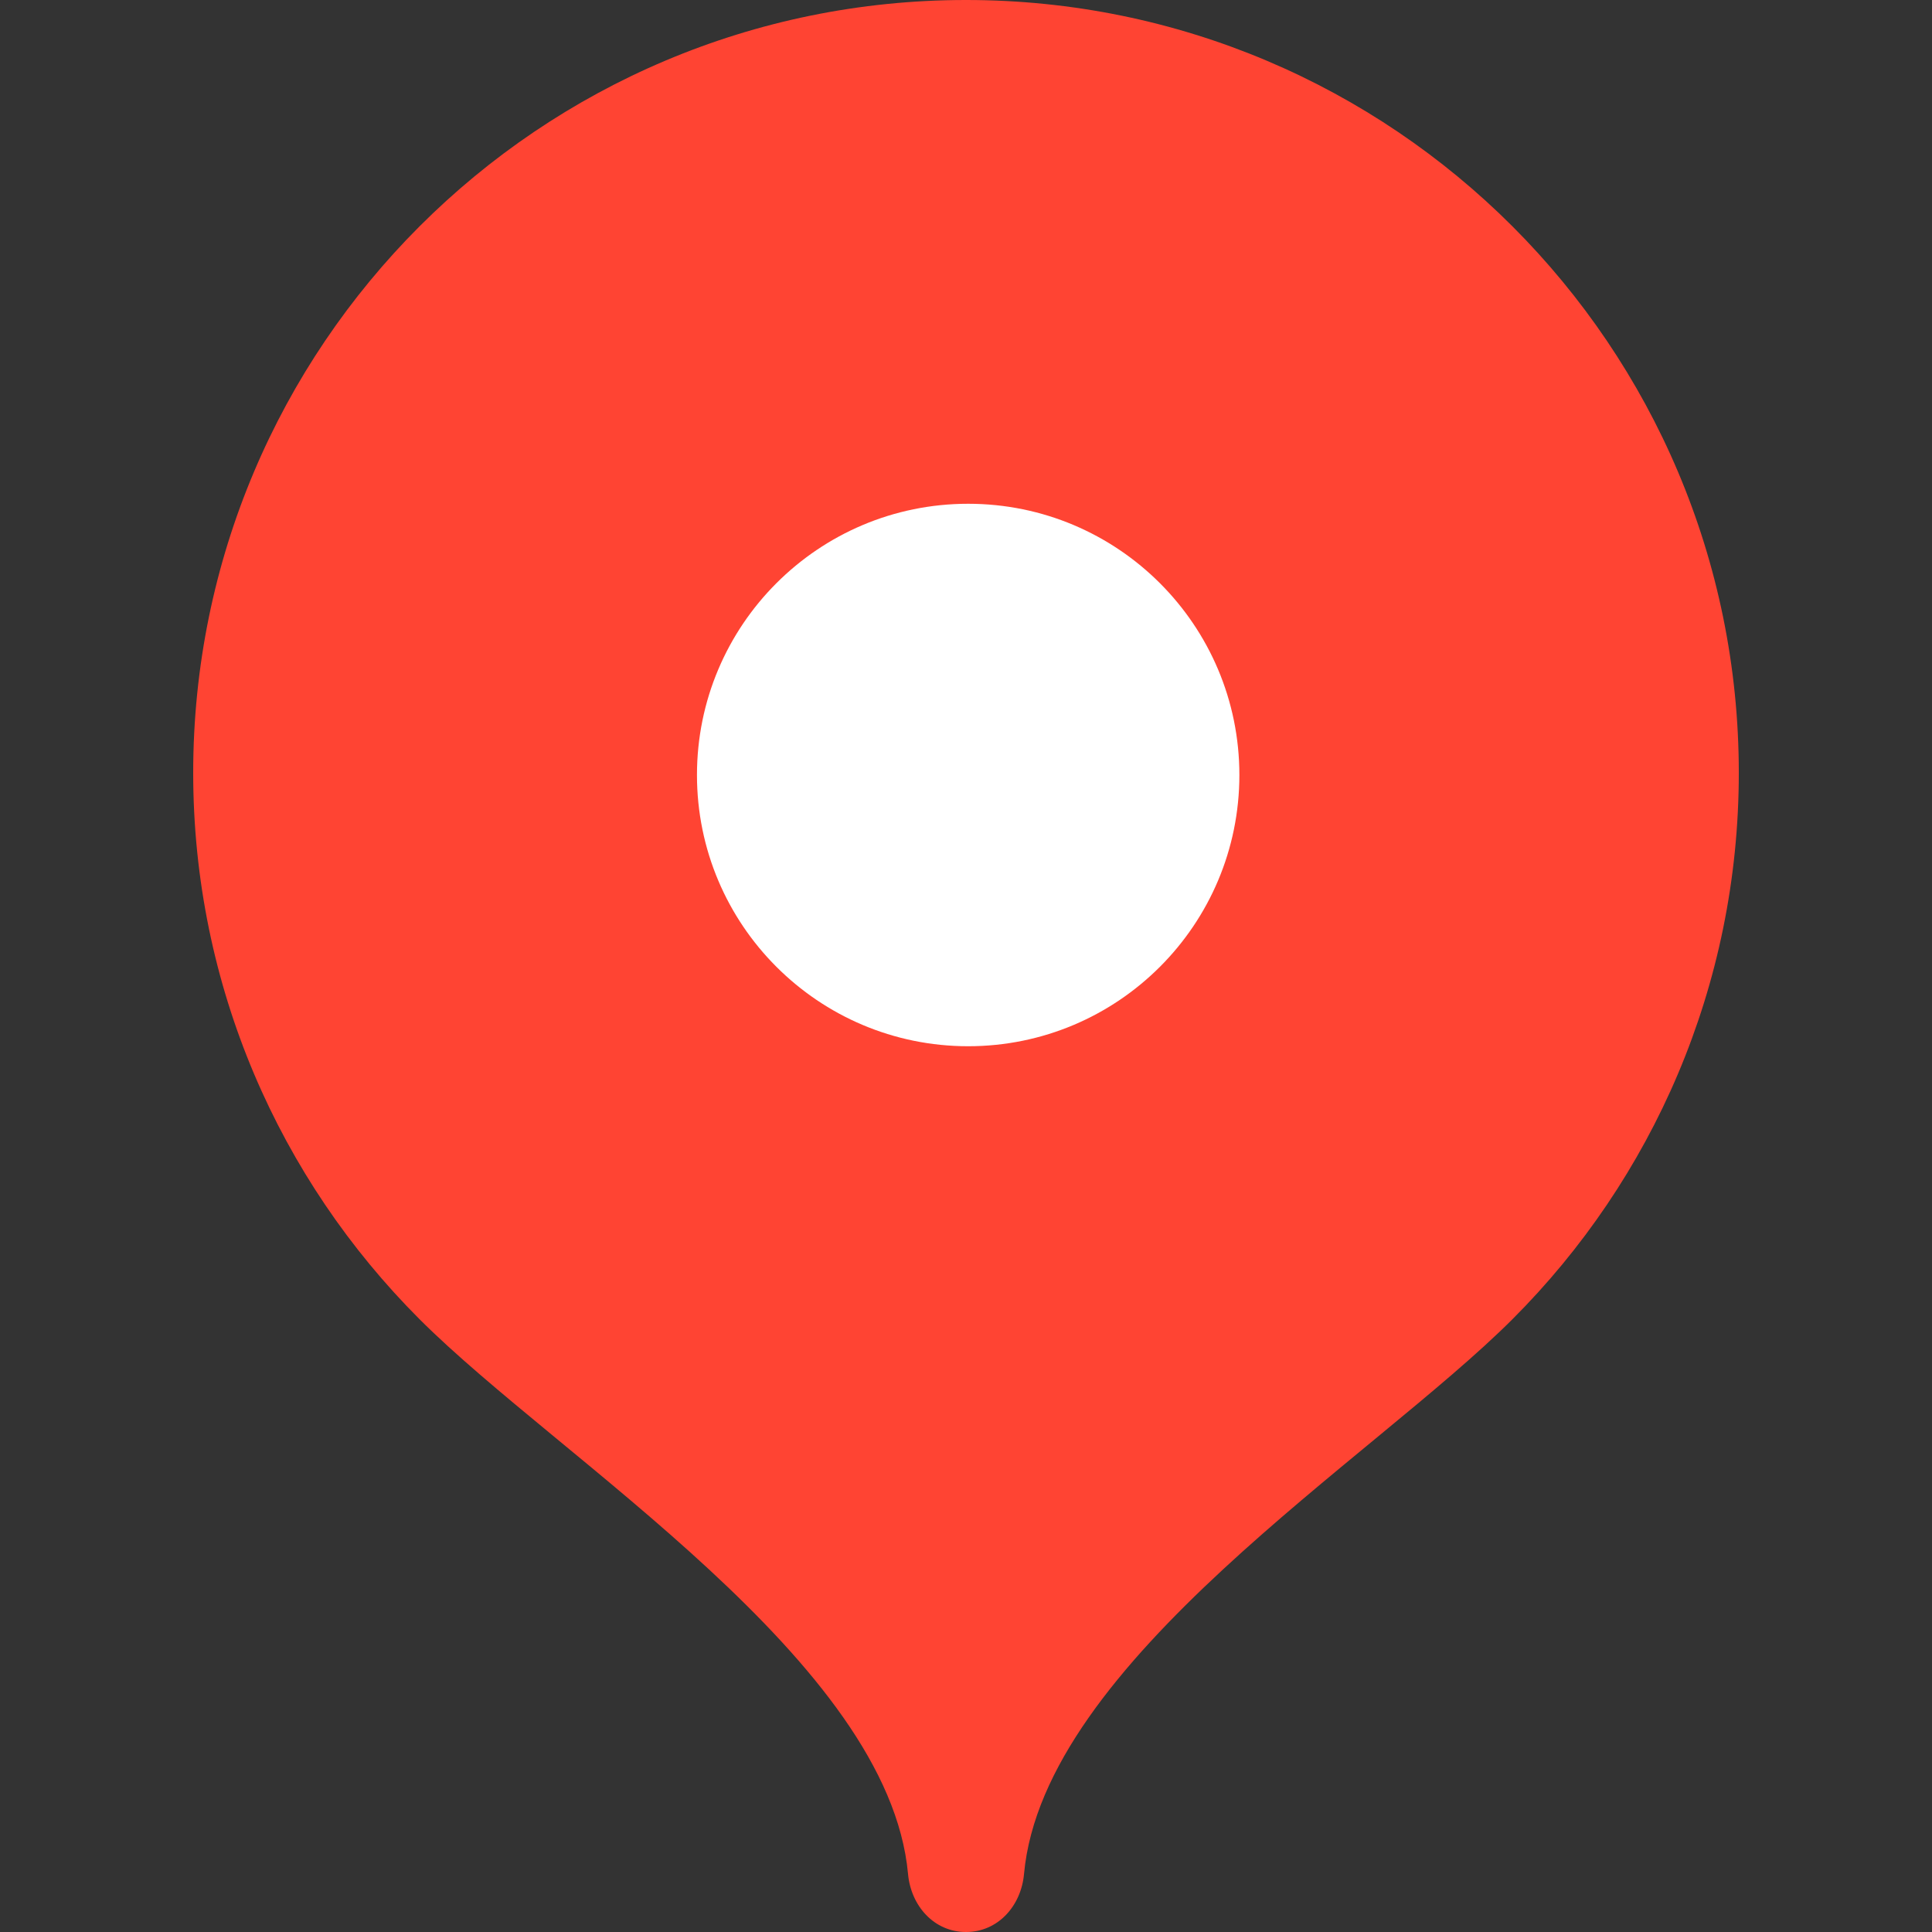
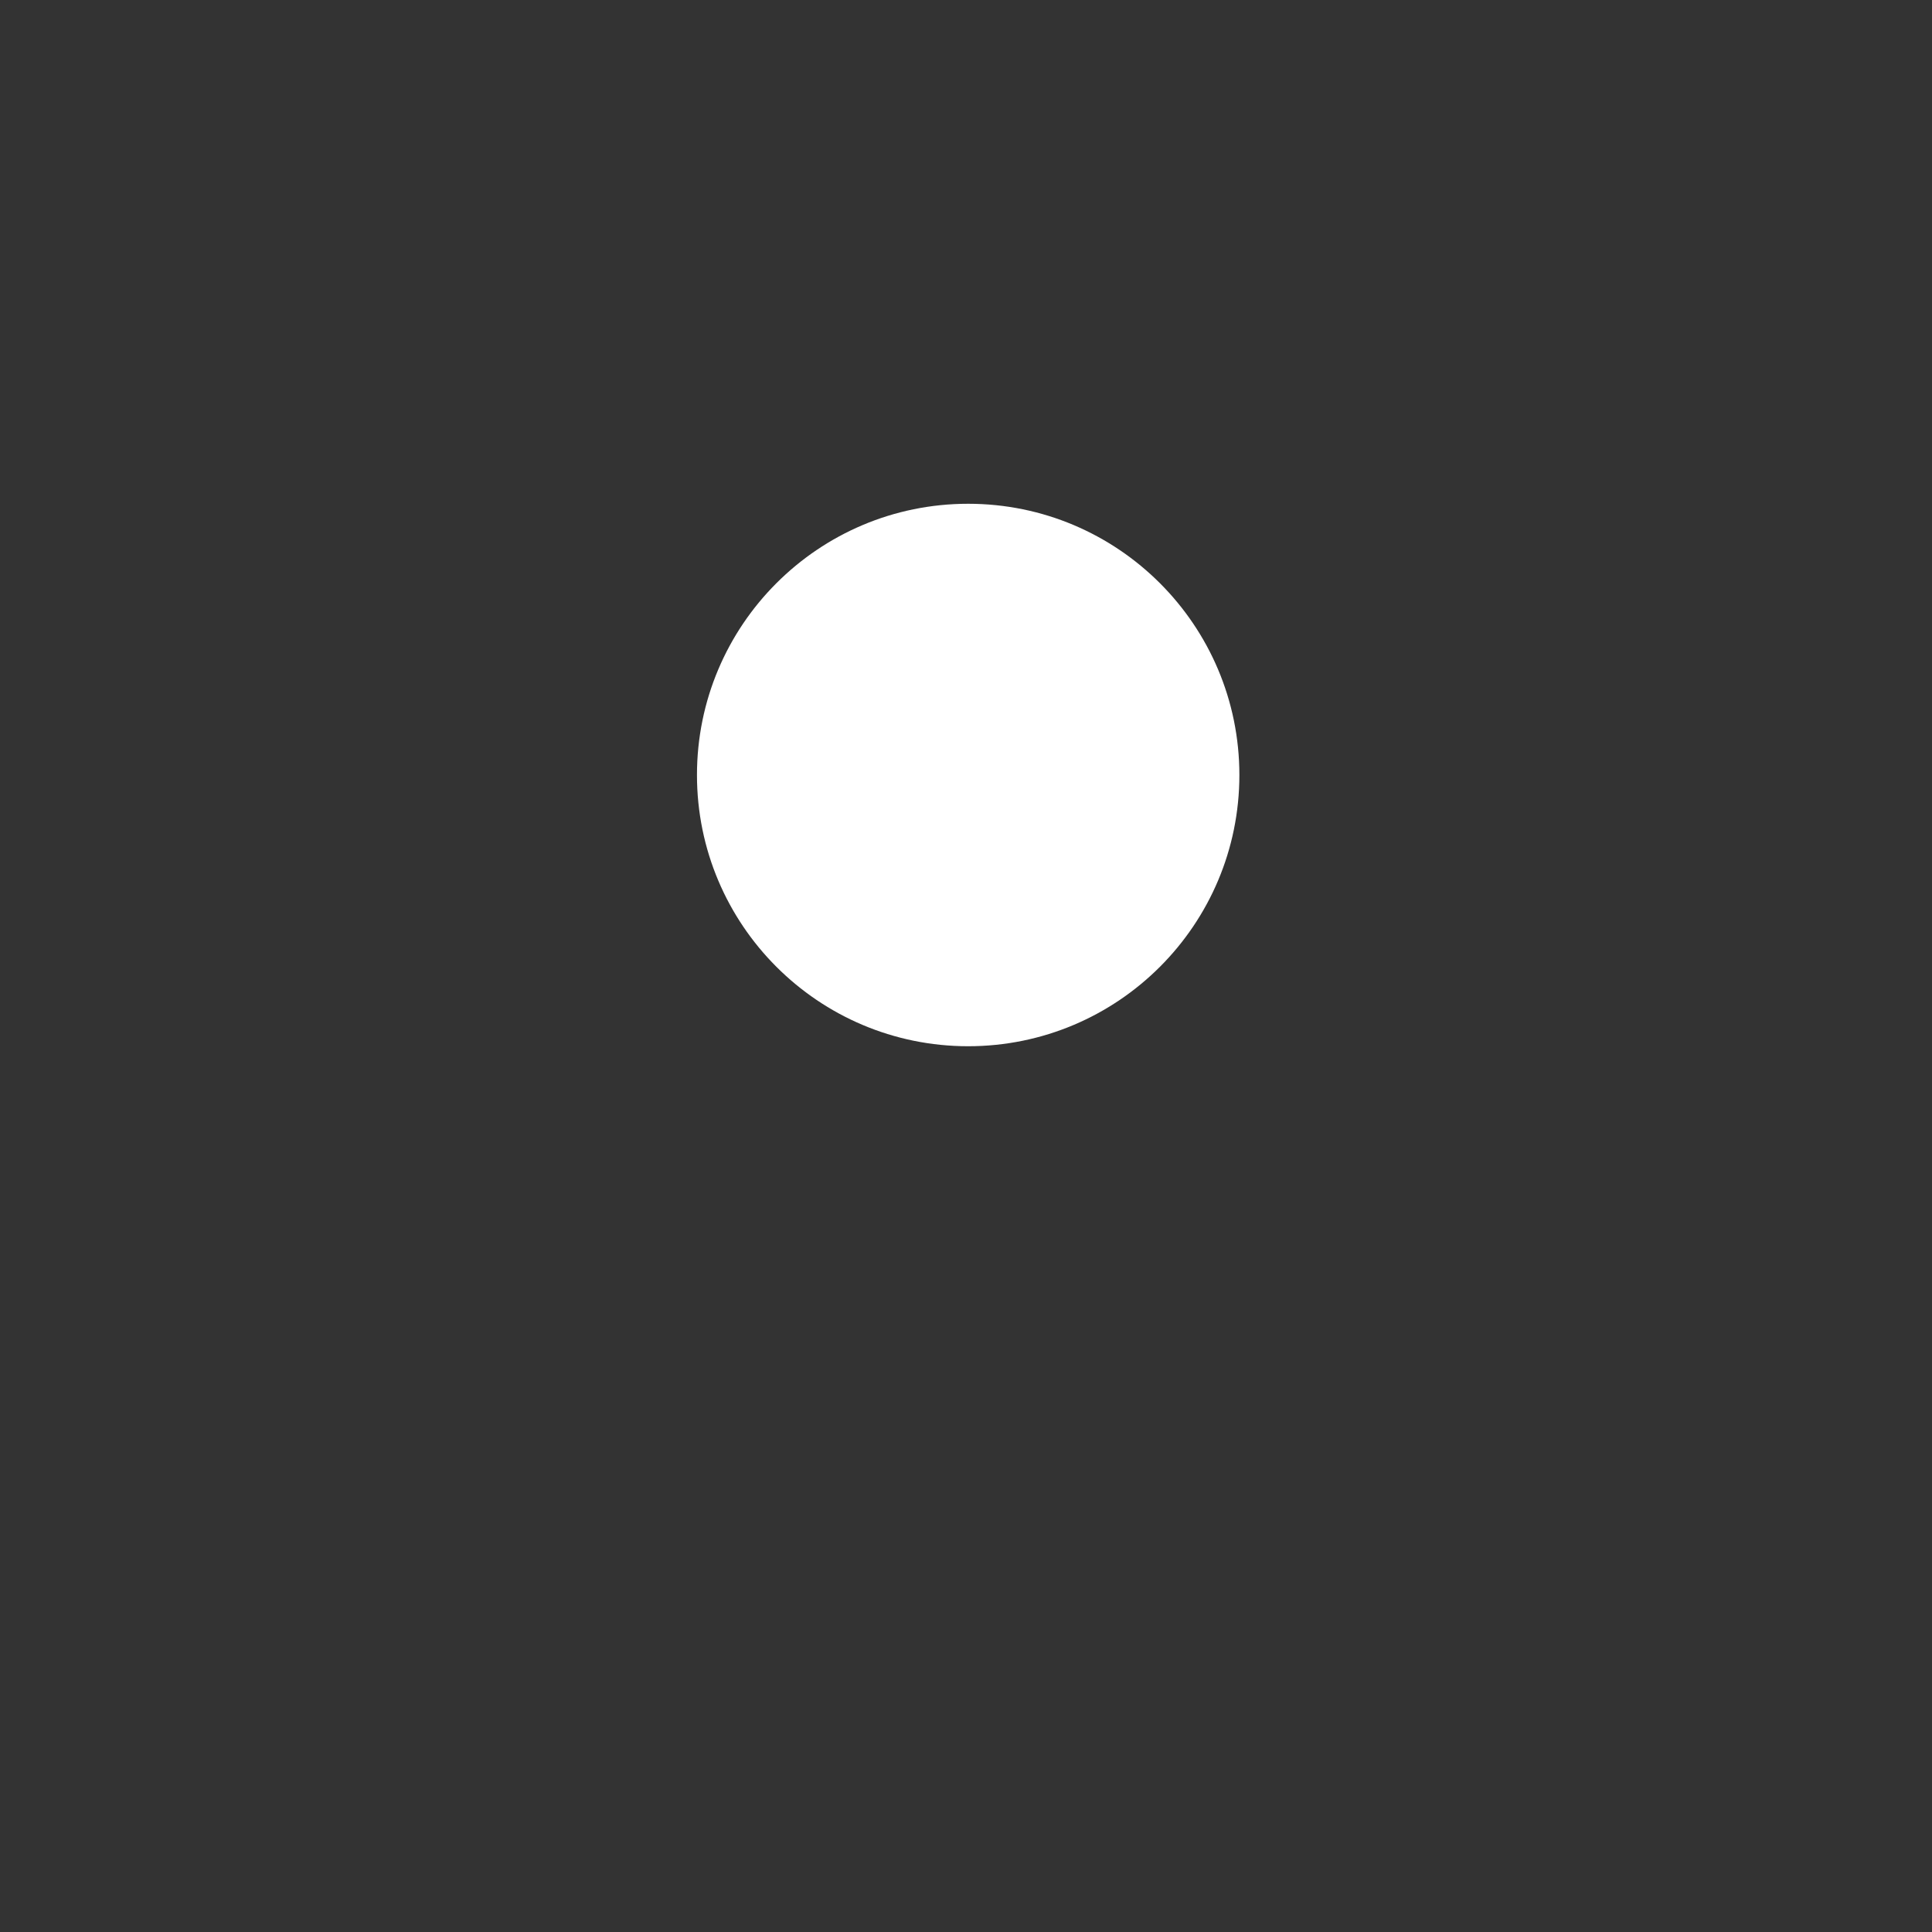
<svg xmlns="http://www.w3.org/2000/svg" width="36" height="36" viewBox="0 0 36 36" fill="none">
  <rect x="0" y="0" width="36" height="36" fill="#333333" stroke="none" />
-   <path fill-rule="evenodd" clip-rule="evenodd" d="M18 0C10.047 0 3.6 6.447 3.6 14.4C3.6 18.375 5.211 21.974 7.816 24.58C10.421 27.187 16.56 30.959 16.92 34.92C16.975 35.514 17.405 36 18 36C18.596 36 19.027 35.514 19.081 34.92C19.441 30.959 25.579 27.187 28.184 24.58C30.79 21.974 32.4 18.375 32.4 14.4C32.4 6.447 25.953 0 18 0Z" fill="#FF4433" />
  <path fill-rule="evenodd" clip-rule="evenodd" d="M18.04 19.495C20.832 19.495 23.094 17.232 23.094 14.441C23.094 11.65 20.832 9.387 18.04 9.387C15.249 9.387 12.987 11.65 12.987 14.441C12.987 17.232 15.249 19.495 18.04 19.495Z" fill="white" />
</svg>